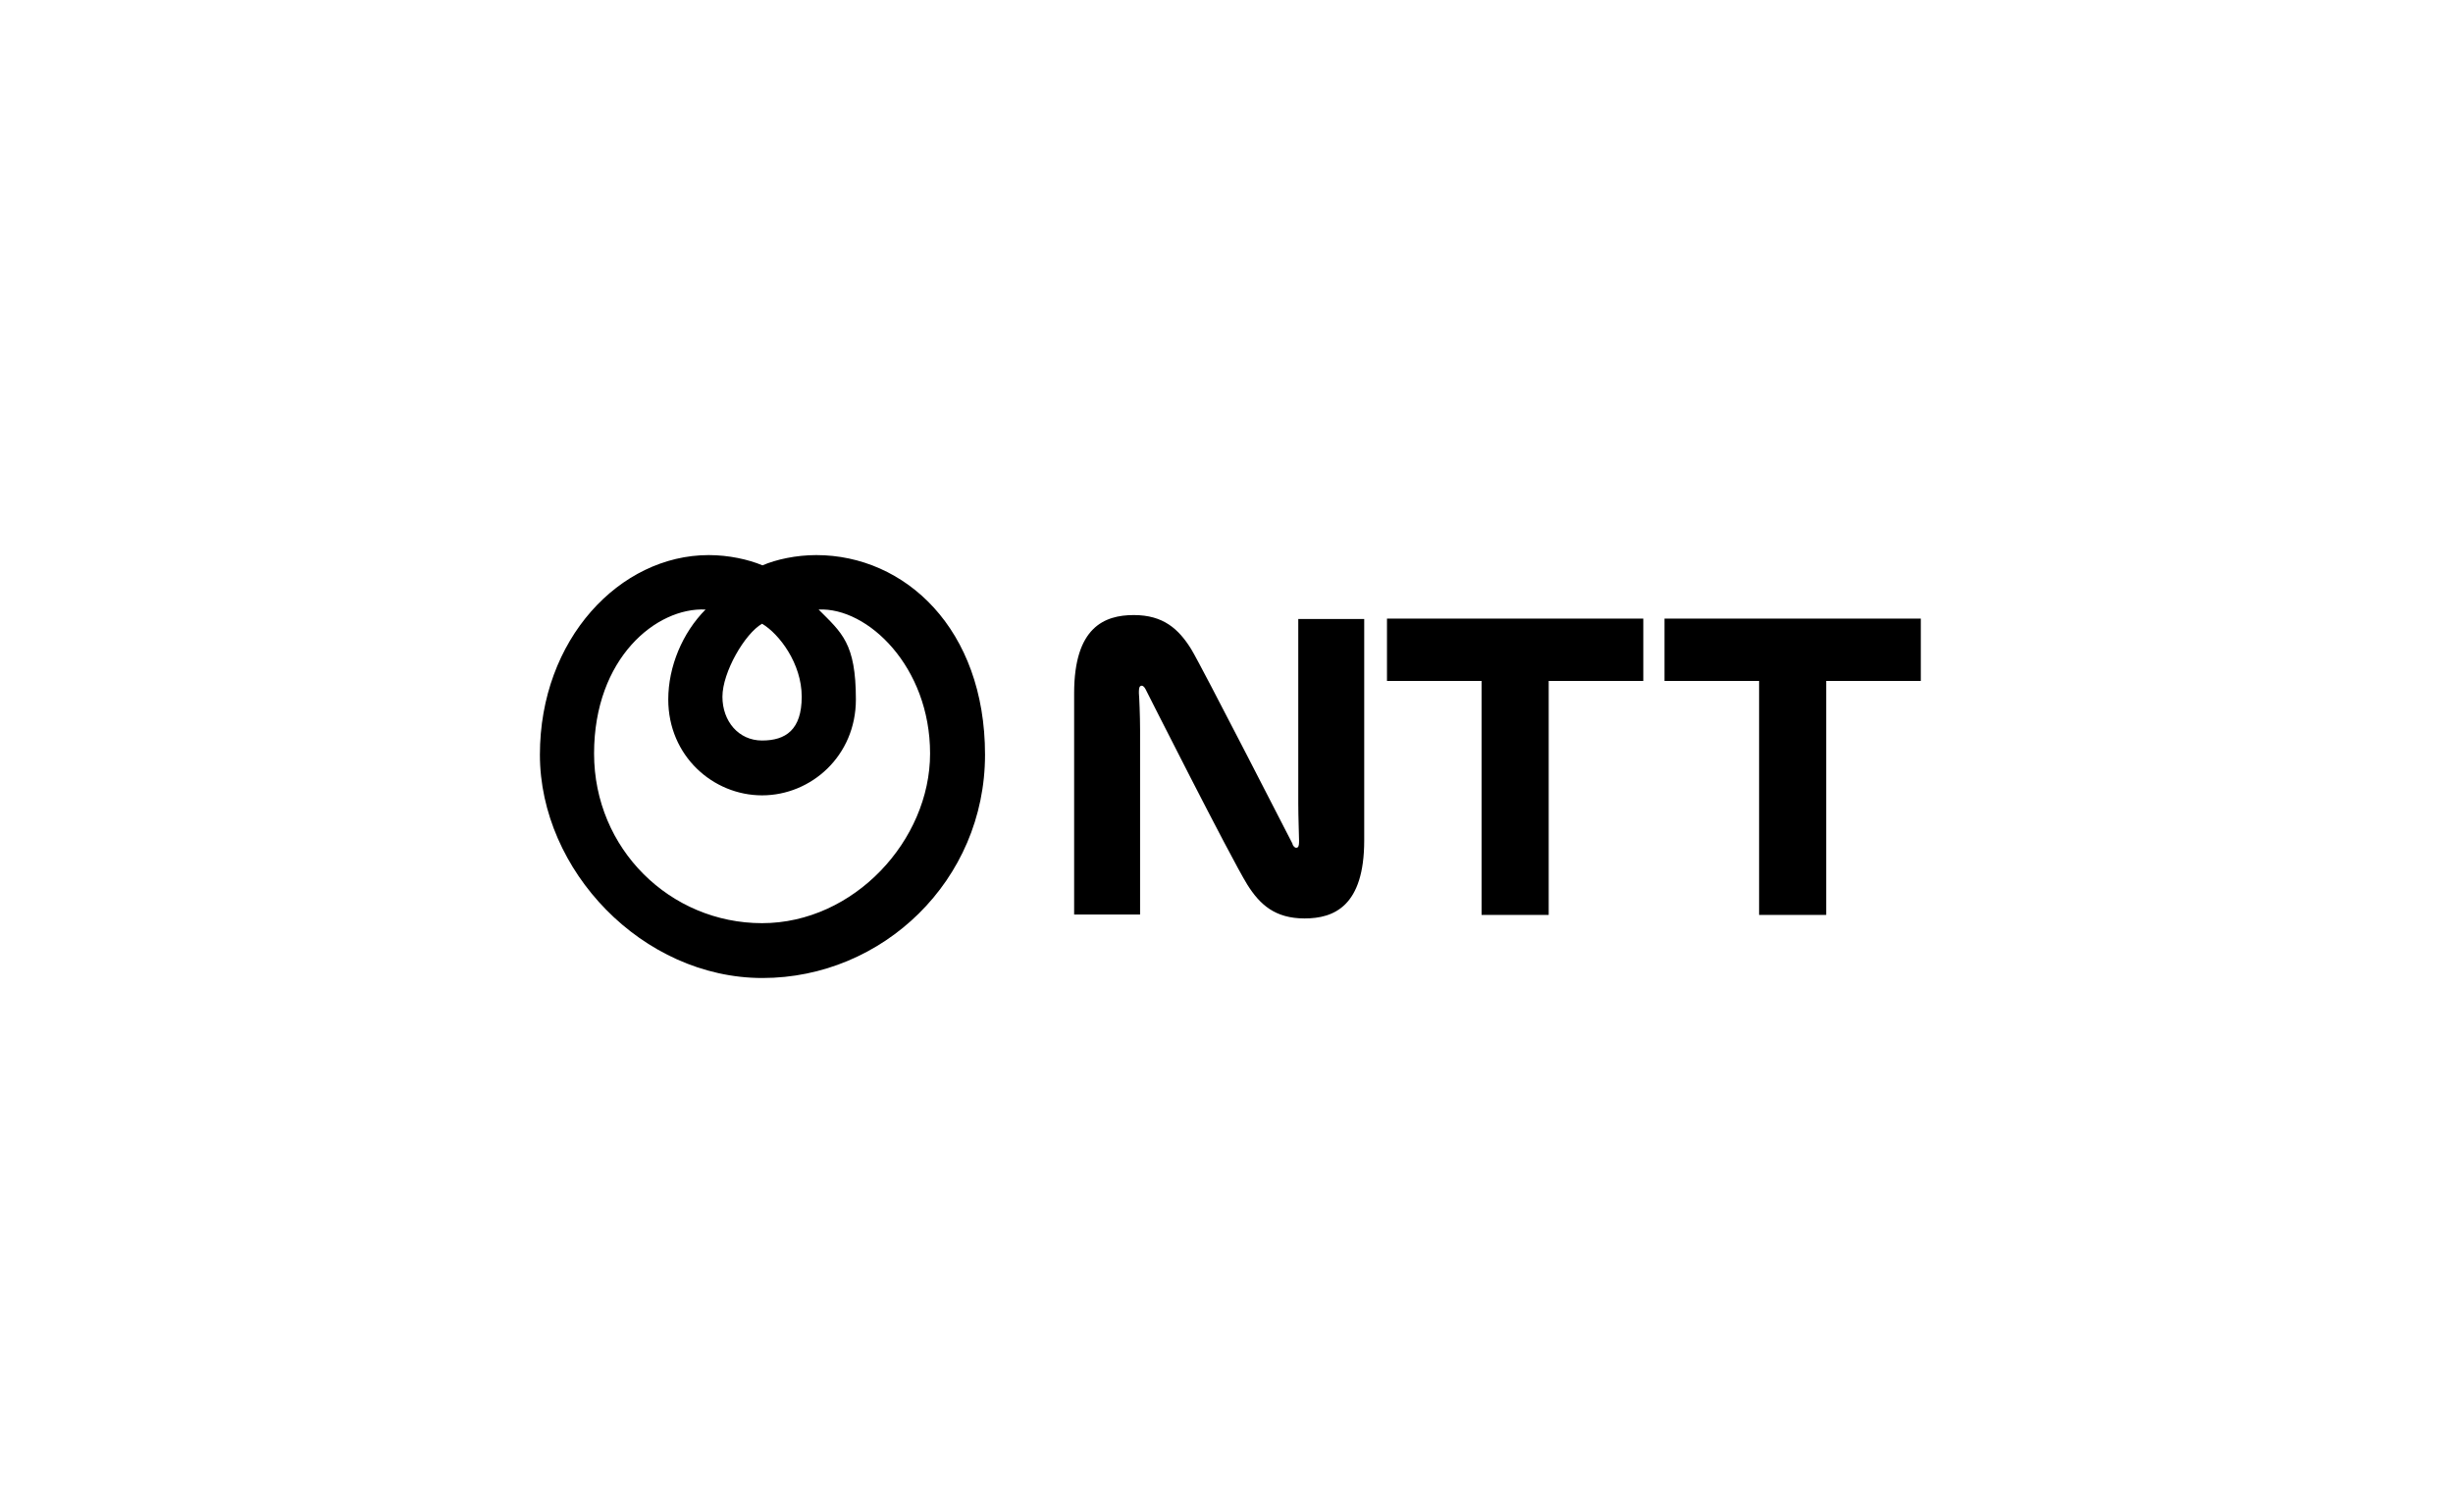
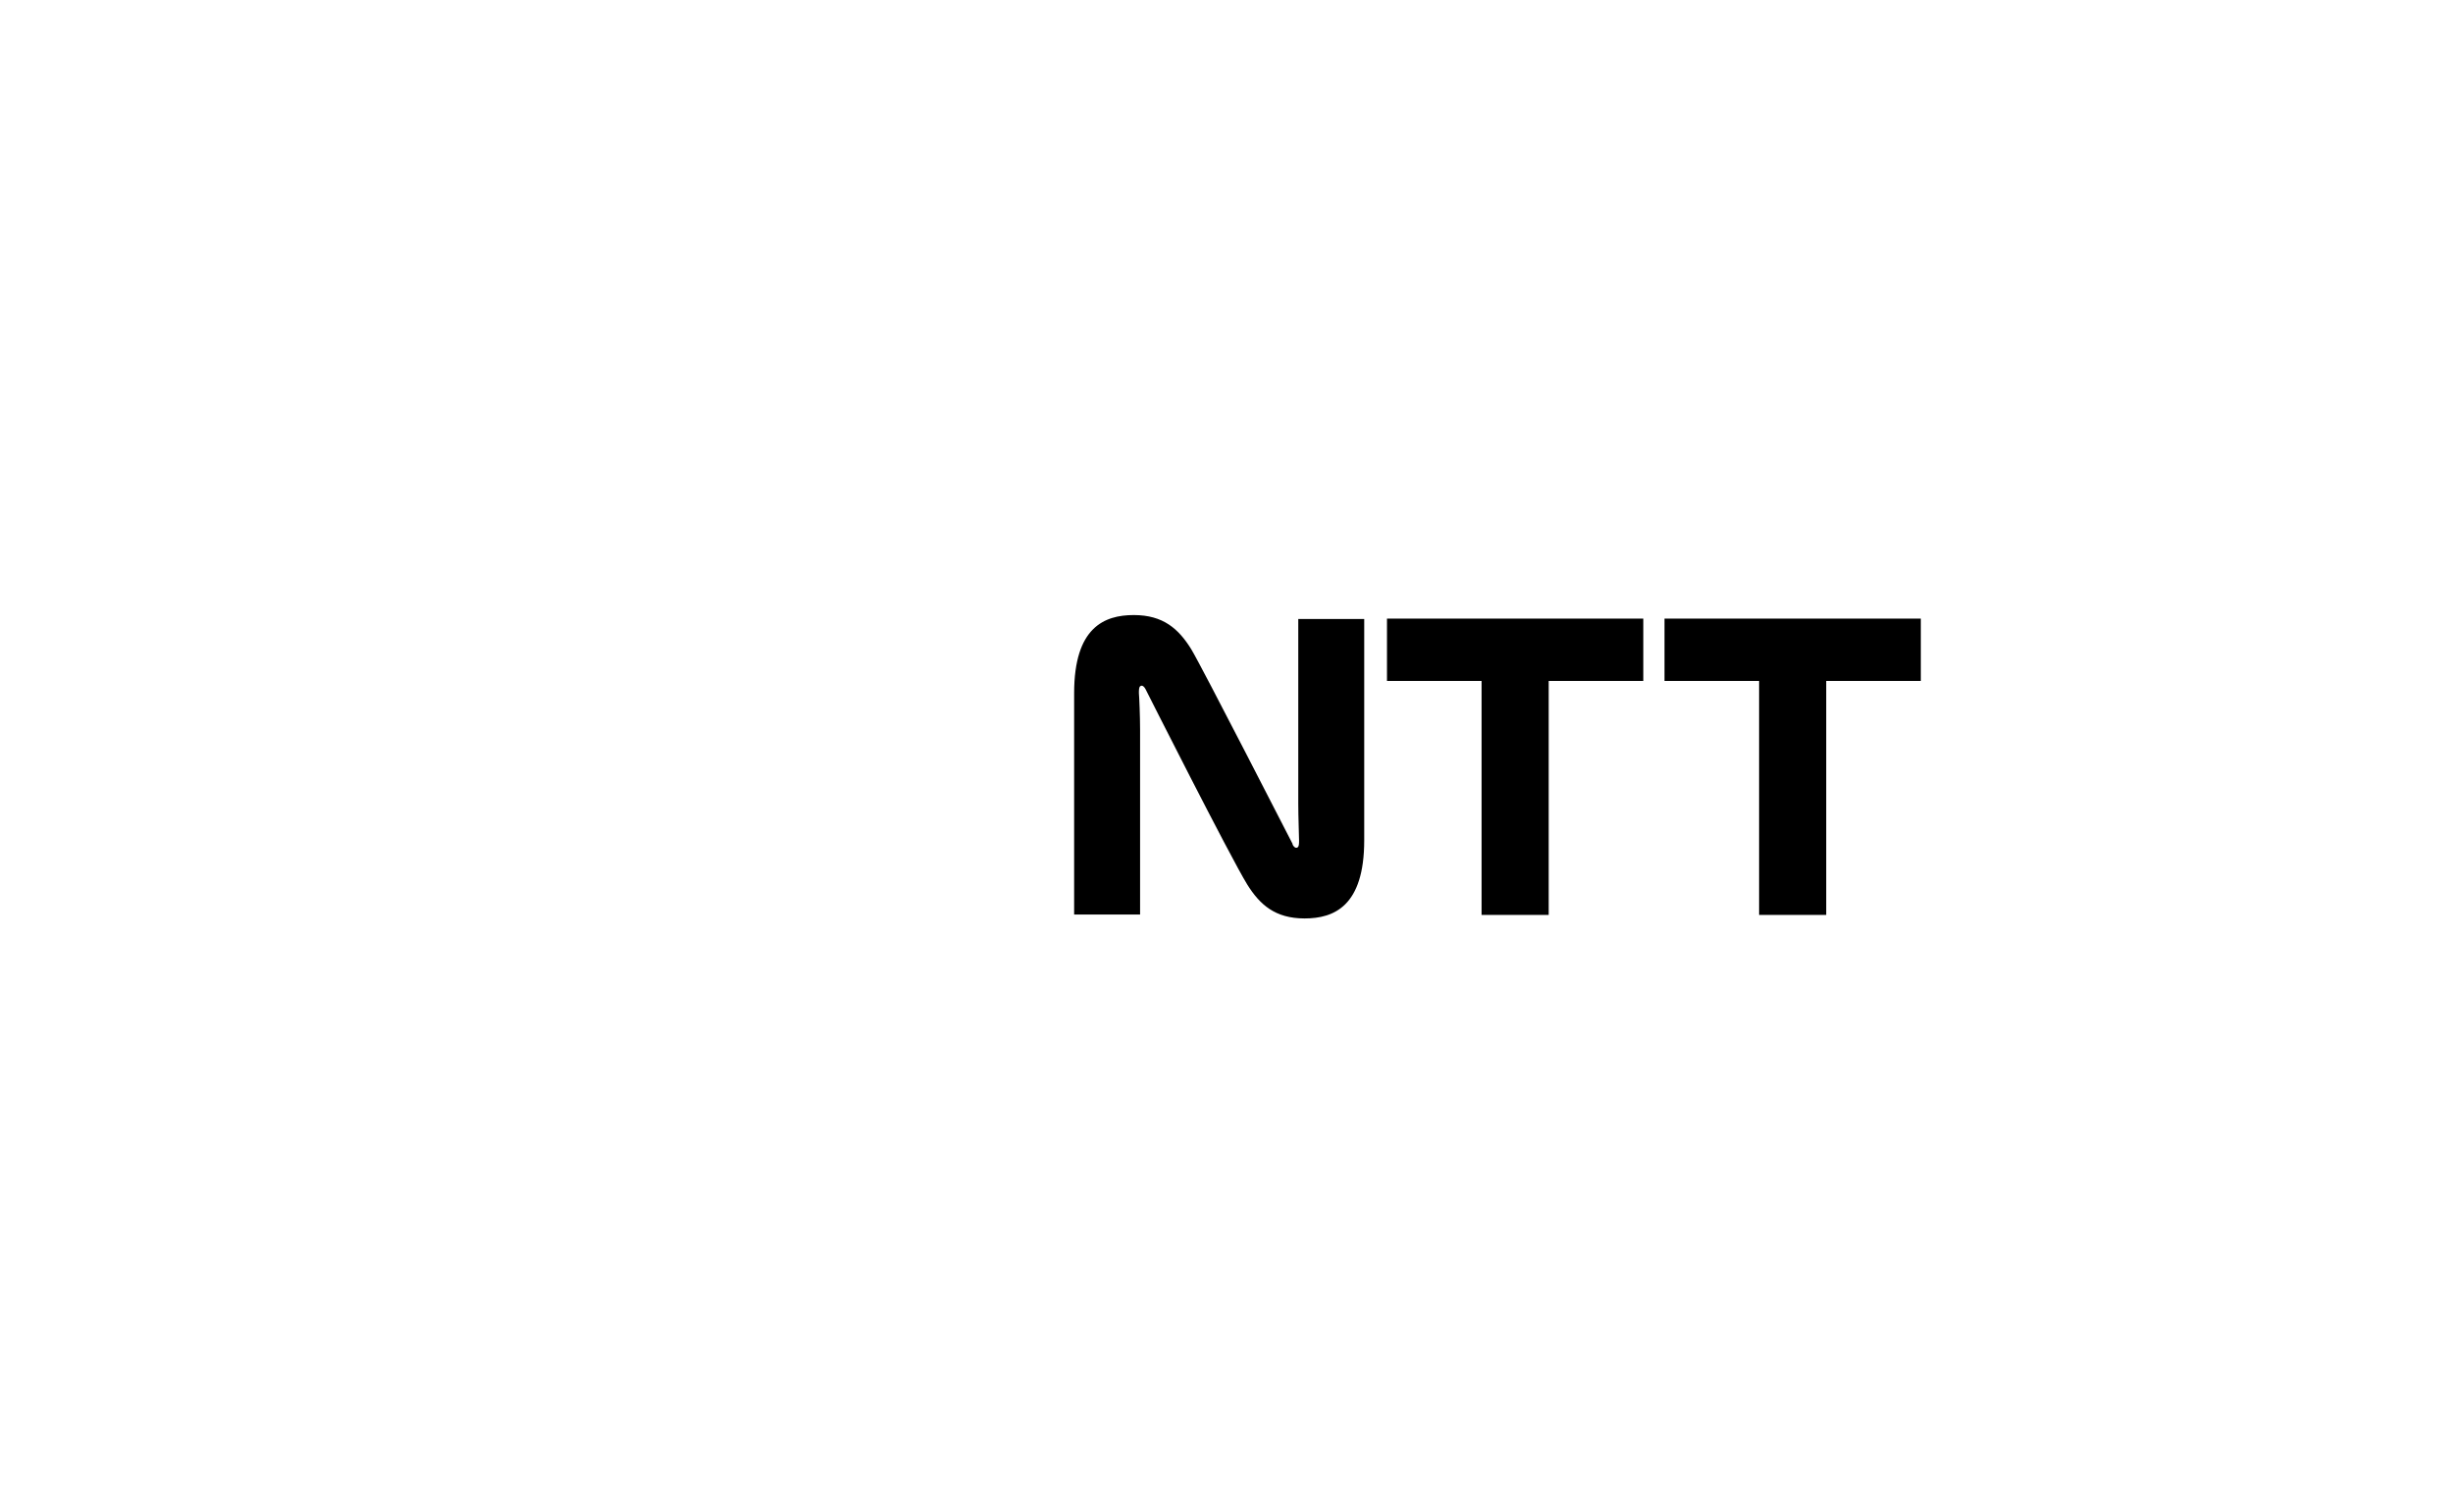
<svg xmlns="http://www.w3.org/2000/svg" fill="none" viewBox="0 0 232 143" height="143" width="232">
  <path fill="black" d="M155.42 58.508V64.403H146.473V86.53H140.125V64.403H131.178V58.508H155.42ZM157.425 58.508V64.403H166.372V86.53H172.72V64.403H181.667V58.508H157.425ZM122.268 79.851C122.12 79.59 113.655 63.022 112.653 61.381C111.465 59.478 110.017 58.172 107.233 58.172C104.448 58.172 101.59 59.328 101.59 65.56V86.493H107.827V69.03C107.827 67.761 107.752 65.933 107.715 65.56C107.715 65.261 107.715 64.963 107.864 64.888C108.049 64.776 108.235 64.963 108.346 65.187C108.458 65.41 116.328 81.007 117.962 83.657C119.15 85.56 120.597 86.866 123.382 86.866C126.166 86.866 129.025 85.709 129.025 79.478V58.545H122.788V76.007C122.788 77.276 122.862 79.105 122.862 79.478C122.862 79.776 122.862 80.075 122.714 80.149C122.528 80.261 122.342 80.075 122.231 79.851H122.268Z" />
-   <path fill="black" d="M77.199 52.5C75.305 52.5 73.412 52.91 72.113 53.47C70.776 52.91 68.92 52.5 67.027 52.5C58.637 52.5 51.063 60.448 51.063 71.381C51.063 82.313 60.753 92.5 72.113 92.5C83.473 92.5 93.162 83.284 93.162 71.381C93.162 59.478 85.589 52.5 77.199 52.5ZM72.076 58.992C73.709 59.963 75.825 62.761 75.825 65.895C75.825 69.03 74.303 70.037 72.076 70.037C69.848 70.037 68.326 68.209 68.326 65.895C68.326 63.582 70.442 59.925 72.076 58.992ZM72.076 87.313C63.389 87.313 56.186 80.299 56.186 71.269C56.186 62.239 62.089 57.425 66.73 57.649C64.539 59.851 63.203 63.06 63.203 66.157C63.203 71.493 67.435 75.224 72.076 75.224C76.716 75.224 80.948 71.493 80.948 66.157C80.948 60.821 79.612 59.851 77.422 57.649C82.062 57.425 87.965 63.06 87.965 71.269C87.965 79.478 80.763 87.313 72.076 87.313Z" clip-rule="evenodd" fill-rule="evenodd" />
</svg>